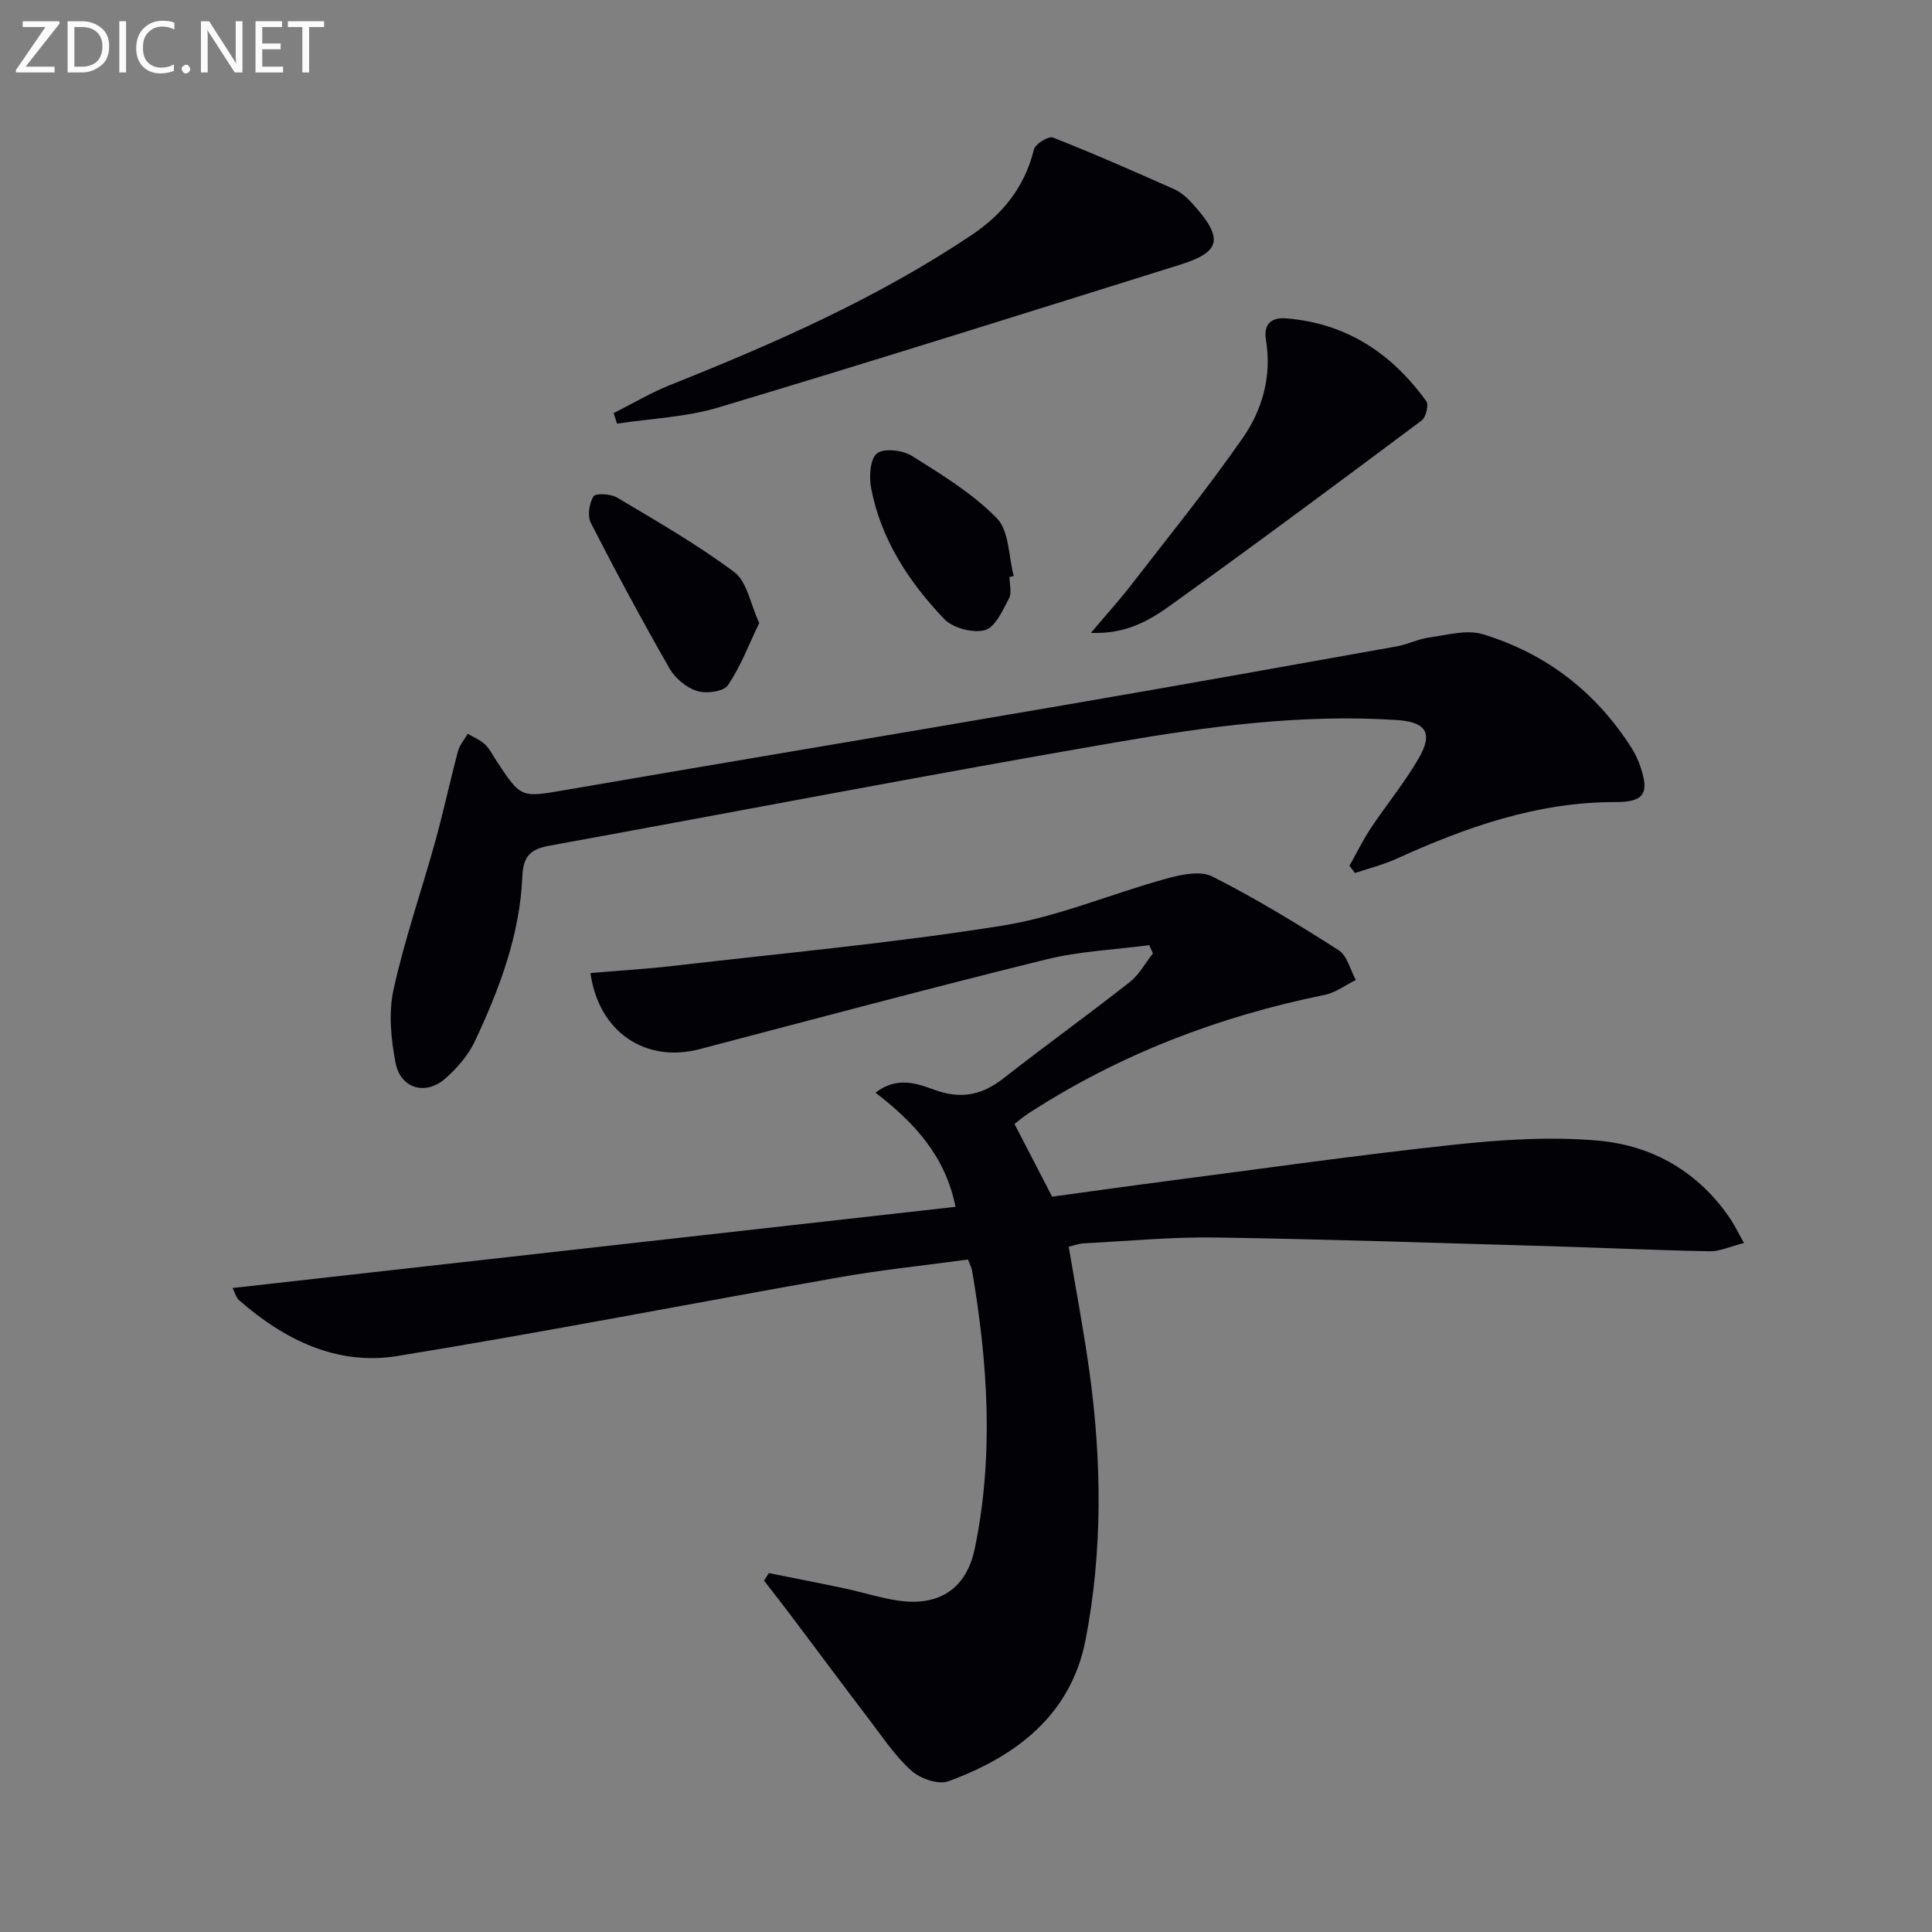
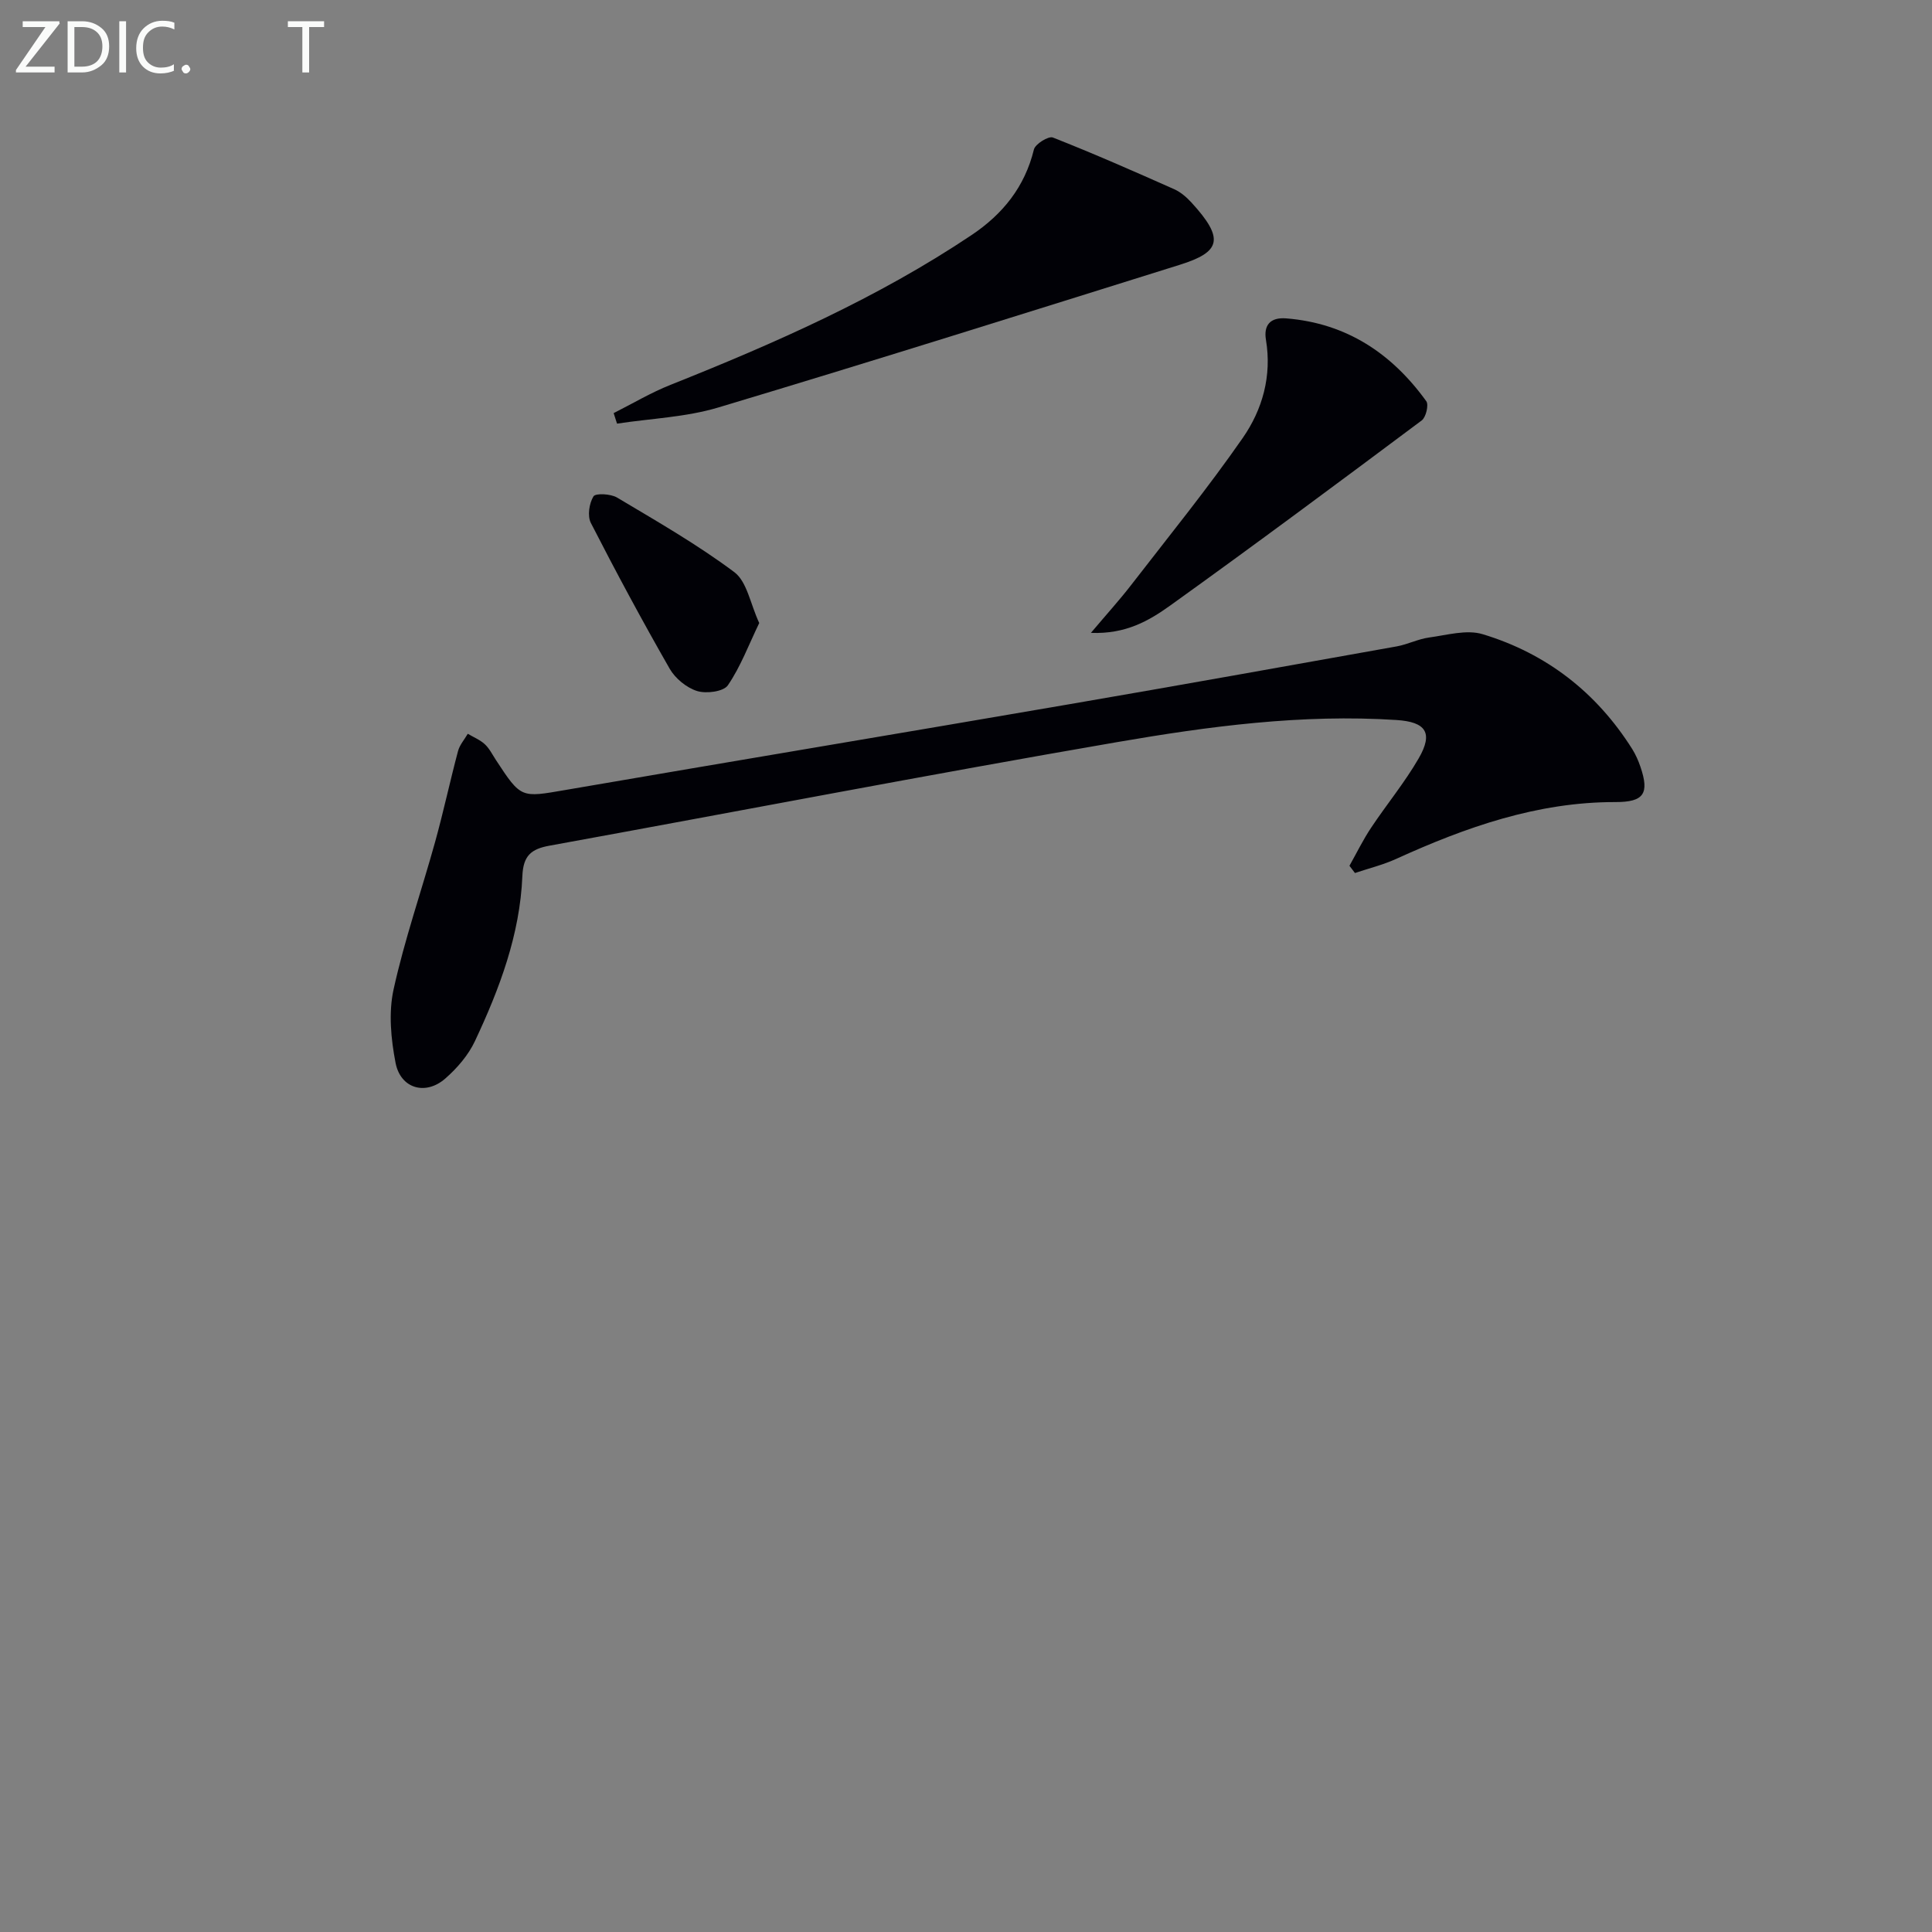
<svg xmlns="http://www.w3.org/2000/svg" enable-background="new 0 0 400 400" viewBox="0 0 400 400">
  <rect x="0" y="0" width="400" height="400" fill="#808080" stroke="none" />
-   <path d="m210.04 232.71c2.6 5.02 4.99 9.65 7.79 15.05 7.23-.99 15.37-2.14 23.53-3.2 19.92-2.59 39.81-5.43 59.78-7.57 9.83-1.05 19.89-1.7 29.69-.84 11.29 1 20.86 6.46 27.42 16.21.89 1.33 1.59 2.8 2.83 4.99-2.79.7-4.96 1.74-7.12 1.71-11.14-.2-22.27-.74-33.4-1.06-22.95-.66-45.91-1.44-68.87-1.79-9.13-.14-18.28.75-27.41 1.22-.95.05-1.87.42-3.01.7 1.48 8.85 3.13 17.45 4.32 26.11 2.52 18.41 2.7 36.9-.81 55.15-3.01 15.64-14.34 24.25-28.45 29.41-2.06.75-5.78-.55-7.6-2.17-3.3-2.93-5.84-6.76-8.55-10.32-5.62-7.38-11.15-14.83-16.73-22.24-1.73-2.29-3.5-4.54-5.26-6.81.33-.52.66-1.04.99-1.57 5.24 1.05 10.49 2.07 15.72 3.18 3.72.79 7.38 1.99 11.14 2.53 8.39 1.2 14.06-2.45 15.79-10.84 3.96-19.16 2.7-38.35-.57-57.48-.11-.62-.43-1.2-.85-2.31-8.88 1.21-17.79 2.12-26.58 3.67-30.54 5.38-60.98 11.34-91.58 16.31-12.51 2.03-23.4-3.37-32.79-11.59-.55-.48-.74-1.37-1.31-2.49 49.97-5.61 99.53-11.18 149.68-16.81-2.13-10.61-8.57-17.46-16.57-23.64 4.51-3.46 8.68-1.87 12.24-.57 5.46 1.98 9.81 1.09 14.24-2.38 8.63-6.75 17.53-13.16 26.15-19.93 1.96-1.54 3.23-3.95 4.82-5.96-.26-.57-.51-1.14-.77-1.7-7.13.95-14.41 1.25-21.35 2.96-23.97 5.92-47.83 12.3-71.72 18.57-11.23 2.95-20.93-3.54-22.62-15.75 5.71-.49 11.43-.82 17.11-1.48 22.76-2.64 45.61-4.73 68.21-8.34 11.51-1.84 22.54-6.6 33.88-9.72 3.06-.84 7.07-1.71 9.57-.44 8.98 4.54 17.62 9.82 26.12 15.24 1.78 1.14 2.41 4.07 3.57 6.18-2.15 1.05-4.19 2.62-6.46 3.08-21.9 4.45-42.42 12.3-61.22 24.47-1.24.8-2.36 1.78-2.99 2.26z" fill="#010106" />
  <path d="m279.39 179.25c1.48-2.63 2.81-5.37 4.48-7.87 3.22-4.84 6.96-9.36 9.86-14.38 3.05-5.28 1.5-7.54-4.61-7.93-19.54-1.27-38.85 1.3-57.96 4.6-39.2 6.75-78.27 14.3-117.41 21.42-3.78.69-5.43 2.06-5.6 6.3-.5 12.12-4.73 23.34-9.83 34.18-1.37 2.91-3.68 5.59-6.13 7.73-4.07 3.57-9.25 2.1-10.29-3.23-.96-4.95-1.48-10.4-.41-15.24 2.27-10.32 5.78-20.37 8.61-30.57 1.72-6.21 3.07-12.53 4.73-18.76.34-1.28 1.33-2.39 2.02-3.58 1.19.71 2.54 1.25 3.53 2.17.95.88 1.56 2.14 2.29 3.25 5.23 7.99 5.19 7.8 14.38 6.22 34.82-5.99 69.67-11.79 104.48-17.78 22.57-3.88 45.1-7.92 67.64-11.95 2.27-.41 4.43-1.53 6.7-1.84 3.7-.5 7.78-1.7 11.12-.68 13.18 3.99 23.56 12.05 30.95 23.78.7 1.12 1.25 2.37 1.68 3.62 1.92 5.6.73 7.36-5.16 7.35-16.18-.03-30.97 5.2-45.43 11.78-2.71 1.23-5.66 1.95-8.5 2.91-.38-.51-.76-1-1.14-1.5z" fill="#010106" />
  <path d="m127.05 85.53c3.92-1.97 7.71-4.24 11.77-5.85 21.65-8.63 42.91-18 62.36-31.03 6.45-4.33 10.99-9.96 12.88-17.7.28-1.14 3.02-2.83 3.92-2.48 8.47 3.33 16.8 7 25.12 10.7 1.33.59 2.54 1.64 3.54 2.72 6.96 7.58 6.1 10.28-2.4 12.94-31.82 9.95-63.61 19.97-95.54 29.54-6.71 2.01-13.95 2.27-20.95 3.34-.23-.73-.46-1.45-.7-2.18z" fill="#010106" />
-   <path d="m225.86 131.03c3.3-3.91 5.93-6.8 8.31-9.88 7.8-10.09 15.86-20.02 23.13-30.48 4.08-5.88 6.05-12.83 4.8-20.32-.49-2.96.82-4.71 4.23-4.43 12.47 1.01 21.84 7.27 28.97 17.15.54.75-.07 3.32-.94 3.97-17.28 12.91-34.59 25.78-52.11 38.35-4.33 3.09-9.13 5.93-16.39 5.64z" fill="#010106" />
+   <path d="m225.86 131.03c3.3-3.91 5.93-6.8 8.31-9.88 7.8-10.09 15.86-20.02 23.13-30.48 4.08-5.88 6.05-12.83 4.8-20.32-.49-2.96.82-4.71 4.23-4.43 12.47 1.01 21.84 7.27 28.97 17.15.54.75-.07 3.32-.94 3.97-17.28 12.91-34.59 25.78-52.11 38.35-4.33 3.09-9.13 5.93-16.39 5.64" fill="#010106" />
  <path d="m157.19 128.99c-2.18 4.51-3.85 9.03-6.49 12.89-.9 1.32-4.47 1.78-6.37 1.19-2.18-.68-4.51-2.59-5.67-4.6-5.69-9.93-11.11-20.01-16.33-30.2-.74-1.45-.35-4.05.54-5.5.43-.7 3.57-.54 4.88.24 8.25 4.92 16.63 9.72 24.3 15.46 2.62 1.98 3.29 6.54 5.14 10.52z" fill="#010106" />
-   <path d="m209.01 119.45c0 1.5.51 3.27-.11 4.44-1.31 2.47-2.84 5.99-4.97 6.57-2.49.68-6.64-.42-8.44-2.3-7.29-7.64-13.07-16.42-15.12-27.03-.46-2.37-.26-6.06 1.19-7.25 1.41-1.15 5.33-.69 7.24.51 6.17 3.86 12.56 7.77 17.59 12.91 2.56 2.62 2.41 7.89 3.49 11.97-.28.05-.58.11-.87.18z" fill="#010106" />
  <g fill="#fafbfa">
    <path d="m12.4 4.8-7.1 9h6v1.2h-8v-.5l6.1-8.9h-4.7v-1.2h7.6v.4z" />
    <path d="m14 14v-9.6h3c1.6 0 2.9.5 4 1.4s1.6 2.2 1.6 3.8-.5 3-1.6 3.9-2.4 1.5-4 1.5h-3zm1.4-8.4v8.2h1.6c1.3 0 2.4-.4 3.1-1.1s1.1-1.8 1.1-3.1-.4-2.3-1.2-3-1.8-1-3.1-1z" />
    <path d="m26.1 4.4v10.6h-1.4v-10.6z" />
    <path d="m36.1 14.6c-.8.4-1.8.6-2.9.6-1.5 0-2.7-.5-3.6-1.4s-1.4-2.2-1.4-3.8c0-1.7.5-3.1 1.5-4.1s2.3-1.6 3.9-1.6c1 0 1.8.1 2.5.4v1.4c-.8-.4-1.6-.6-2.5-.6-1.2 0-2.1.4-2.9 1.2s-1.1 1.8-1.1 3.2c0 1.3.3 2.3 1 3s1.6 1.1 2.7 1.1c1 0 2-.2 2.7-.7v1.3z" />
    <path d="m37.6 14.3c0-.2.1-.5.3-.6s.4-.3.6-.3c.3 0 .5.1.6.3s.3.4.3.6-.1.4-.3.6-.4.3-.6.3c-.3 0-.5-.1-.6-.3s-.3-.4-.3-.6z" />
-     <path d="m50.2 15h-1.6l-5.3-8.2c-.2-.2-.3-.5-.4-.7 0 .2.1.7.1 1.5v7.4h-1.4v-10.6h1.7l5.2 8.1c.2.4.4.6.4.7 0-.3-.1-.8-.1-1.5v-7.3h1.4z" />
-     <path d="m58.6 15h-5.7v-10.6h5.5v1.2h-4.1v3.4h3.8v1.2h-3.8v3.6h4.3z" />
    <path d="m67.1 5.6h-3.1v9.4h-1.4v-9.4h-3v-1.2h7.5z" />
  </g>
</svg>